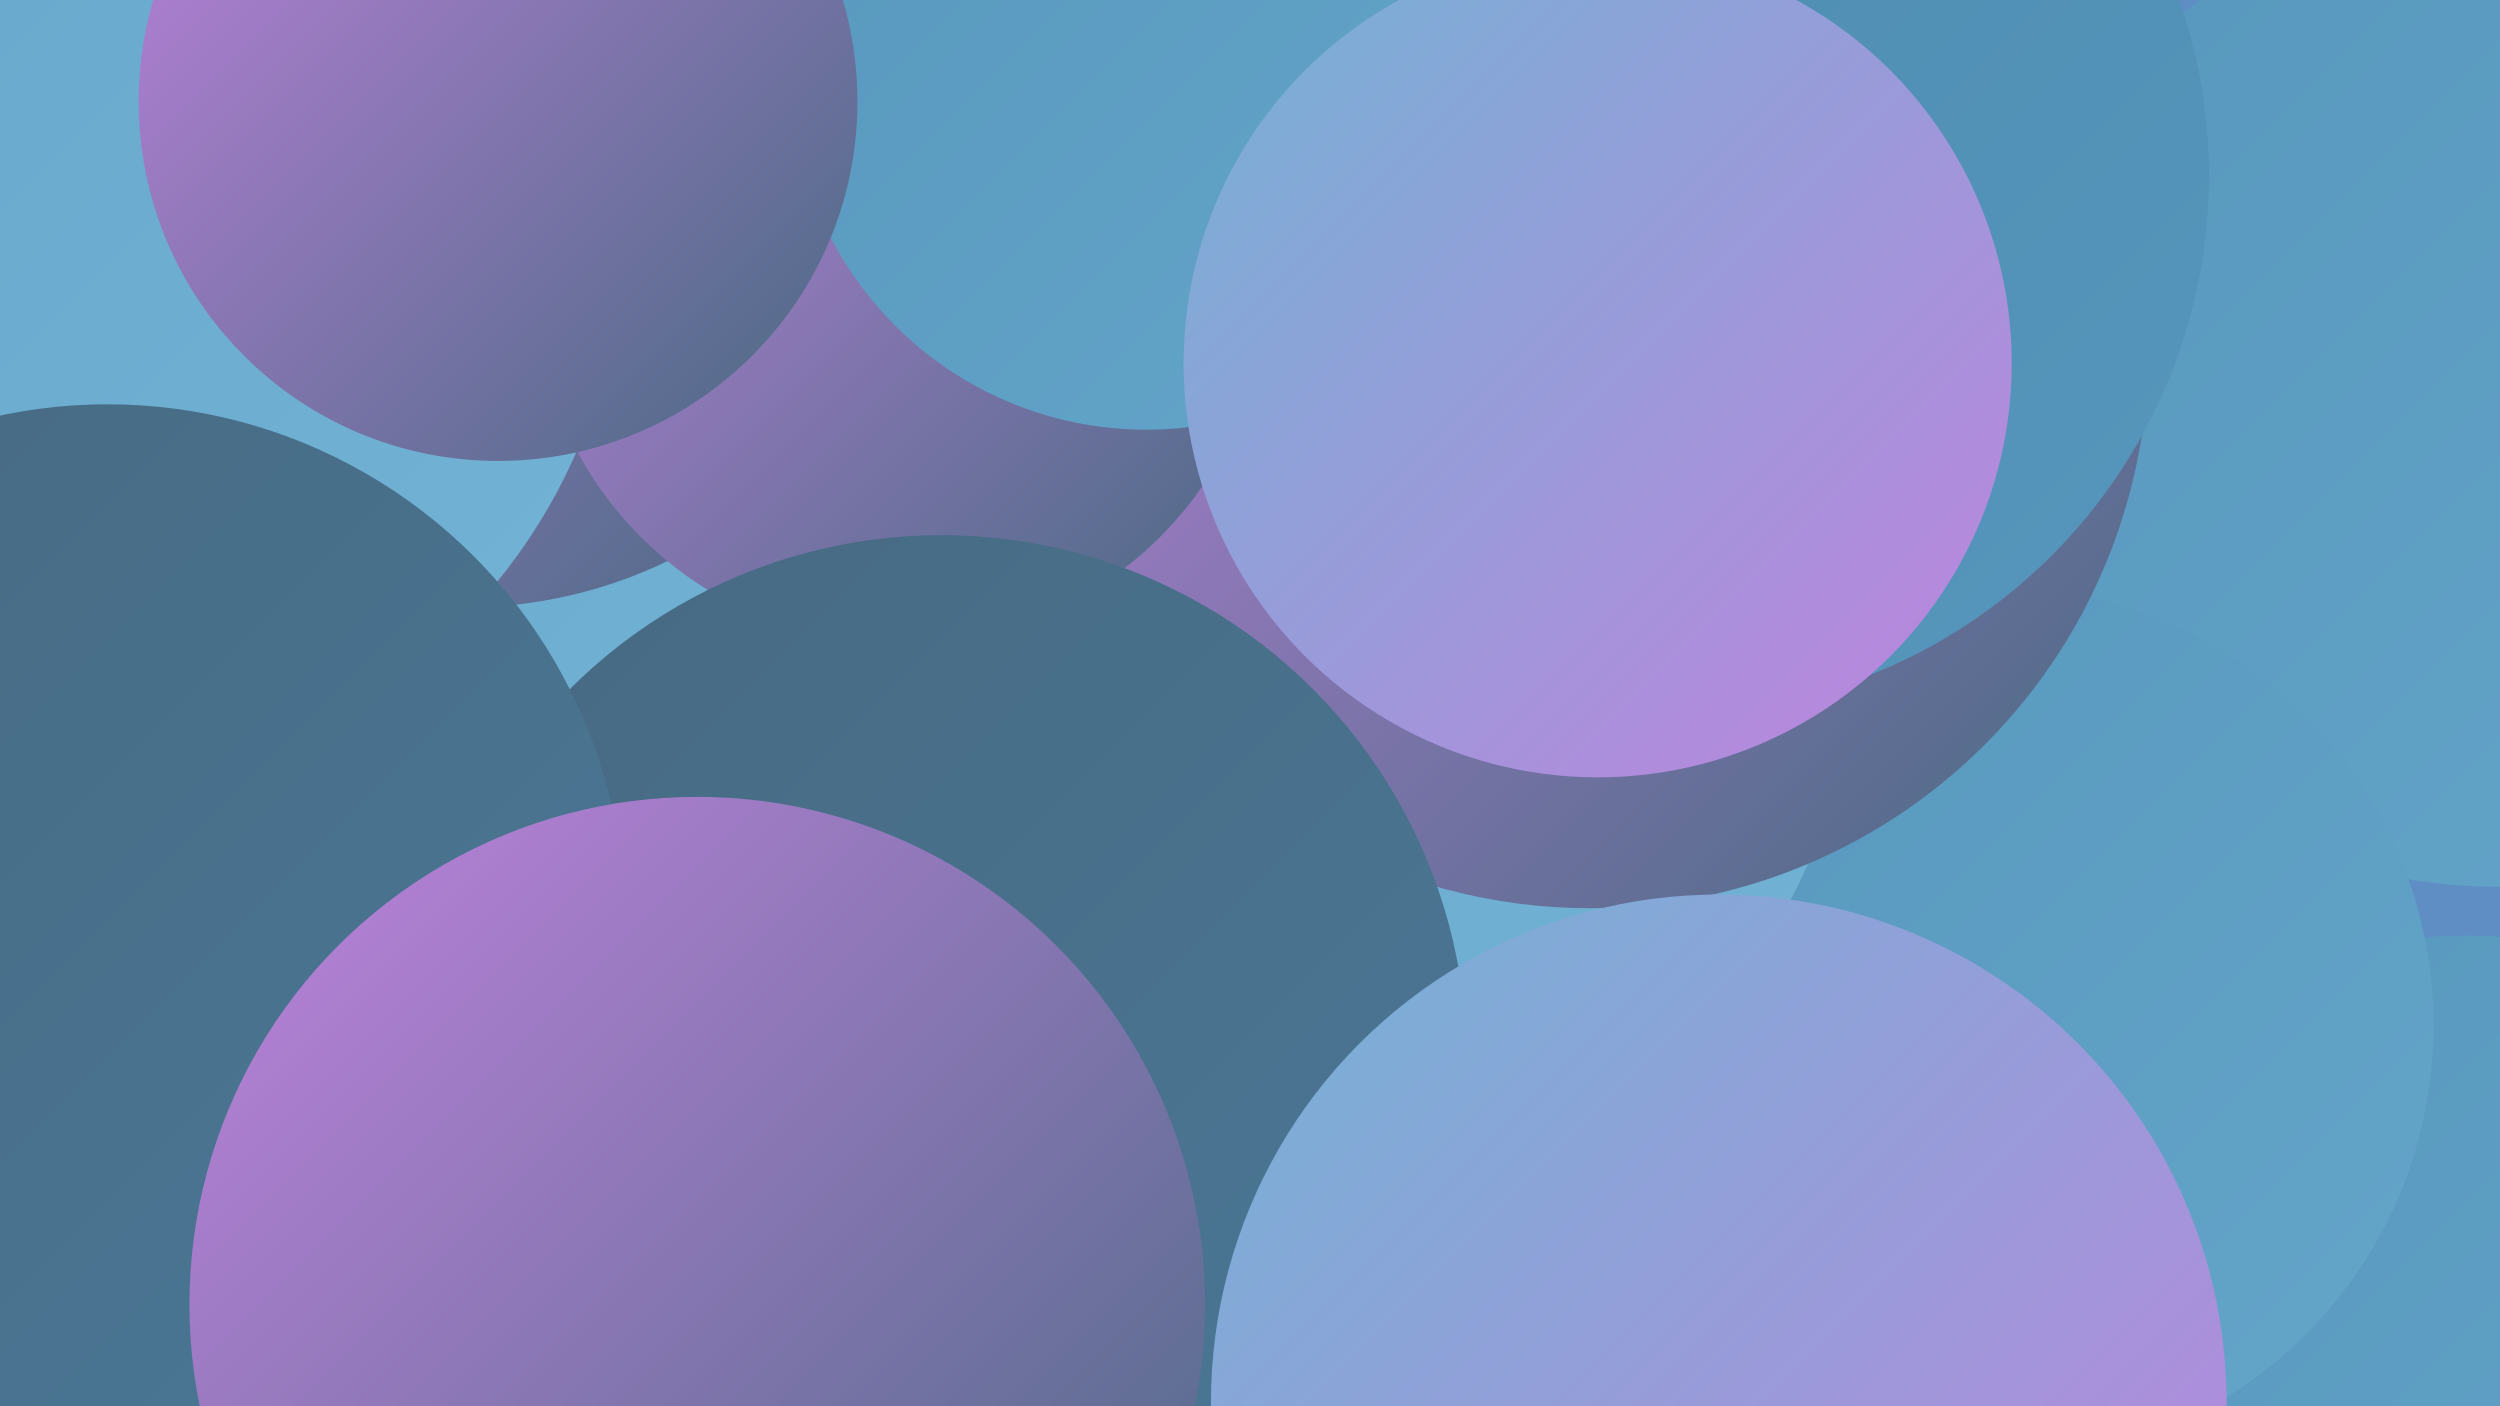
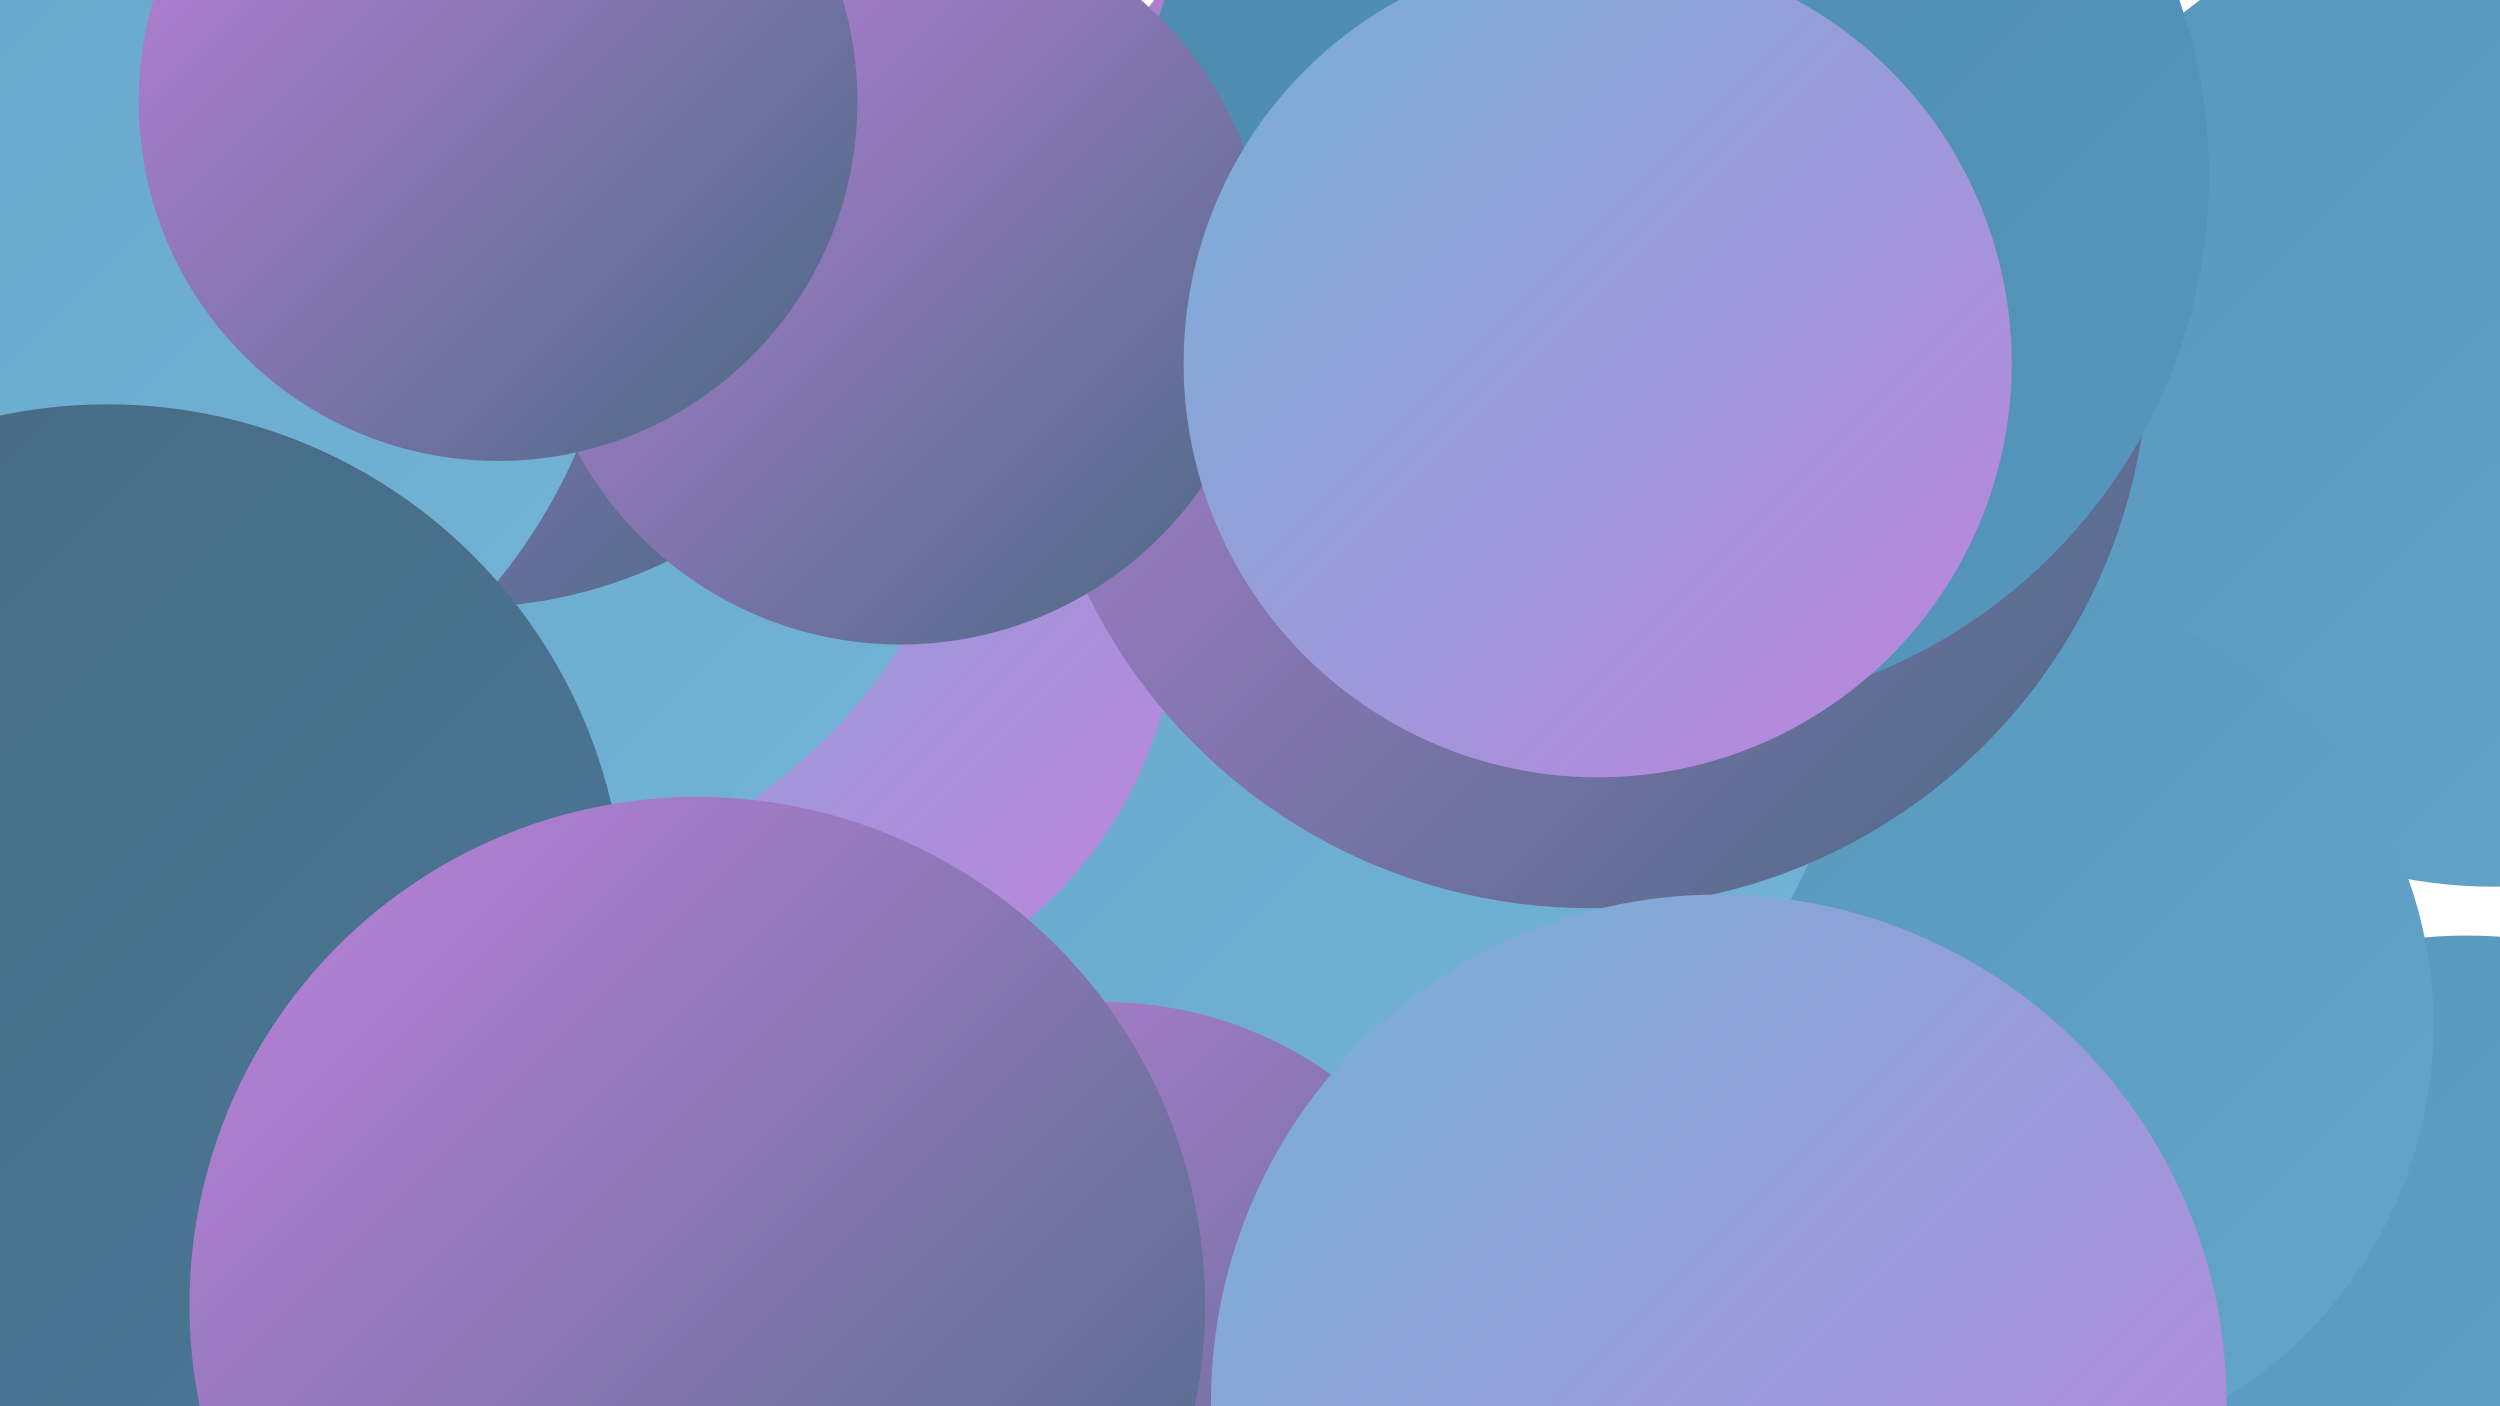
<svg xmlns="http://www.w3.org/2000/svg" width="1280" height="720">
  <defs>
    <linearGradient id="grad0" x1="0%" y1="0%" x2="100%" y2="100%">
      <stop offset="0%" style="stop-color:#476981;stop-opacity:1" />
      <stop offset="100%" style="stop-color:#4a7897;stop-opacity:1" />
    </linearGradient>
    <linearGradient id="grad1" x1="0%" y1="0%" x2="100%" y2="100%">
      <stop offset="0%" style="stop-color:#4a7897;stop-opacity:1" />
      <stop offset="100%" style="stop-color:#4c89ae;stop-opacity:1" />
    </linearGradient>
    <linearGradient id="grad2" x1="0%" y1="0%" x2="100%" y2="100%">
      <stop offset="0%" style="stop-color:#4c89ae;stop-opacity:1" />
      <stop offset="100%" style="stop-color:#5797bd;stop-opacity:1" />
    </linearGradient>
    <linearGradient id="grad3" x1="0%" y1="0%" x2="100%" y2="100%">
      <stop offset="0%" style="stop-color:#5797bd;stop-opacity:1" />
      <stop offset="100%" style="stop-color:#64a5ca;stop-opacity:1" />
    </linearGradient>
    <linearGradient id="grad4" x1="0%" y1="0%" x2="100%" y2="100%">
      <stop offset="0%" style="stop-color:#64a5ca;stop-opacity:1" />
      <stop offset="100%" style="stop-color:#73b3d5;stop-opacity:1" />
    </linearGradient>
    <linearGradient id="grad5" x1="0%" y1="0%" x2="100%" y2="100%">
      <stop offset="0%" style="stop-color:#73b3d5;stop-opacity:1" />
      <stop offset="100%" style="stop-color:#c082de;stop-opacity:1" />
    </linearGradient>
    <linearGradient id="grad6" x1="0%" y1="0%" x2="100%" y2="100%">
      <stop offset="0%" style="stop-color:#c082de;stop-opacity:1" />
      <stop offset="100%" style="stop-color:#476981;stop-opacity:1" />
    </linearGradient>
  </defs>
-   <rect width="1280" height="720" fill="#5e8ec4" />
  <circle cx="1263" cy="716" r="237" fill="url(#grad3)" />
  <circle cx="1277" cy="202" r="252" fill="url(#grad3)" />
  <circle cx="1022" cy="525" r="224" fill="url(#grad3)" />
  <circle cx="664" cy="327" r="286" fill="url(#grad4)" />
  <circle cx="268" cy="252" r="238" fill="url(#grad2)" />
  <circle cx="565" cy="714" r="201" fill="url(#grad6)" />
  <circle cx="389" cy="307" r="214" fill="url(#grad5)" />
  <circle cx="814" cy="179" r="286" fill="url(#grad6)" />
  <circle cx="224" cy="178" r="282" fill="url(#grad4)" />
  <circle cx="856" cy="90" r="275" fill="url(#grad2)" />
  <circle cx="238" cy="72" r="239" fill="url(#grad6)" />
  <circle cx="461" cy="142" r="188" fill="url(#grad6)" />
  <circle cx="33" cy="117" r="286" fill="url(#grad4)" />
-   <circle cx="587" cy="38" r="182" fill="url(#grad3)" />
  <circle cx="818" cy="186" r="212" fill="url(#grad5)" />
  <circle cx="255" cy="52" r="184" fill="url(#grad6)" />
-   <circle cx="482" cy="543" r="269" fill="url(#grad0)" />
  <circle cx="880" cy="718" r="260" fill="url(#grad5)" />
  <circle cx="55" cy="472" r="265" fill="url(#grad0)" />
  <circle cx="357" cy="668" r="260" fill="url(#grad6)" />
</svg>